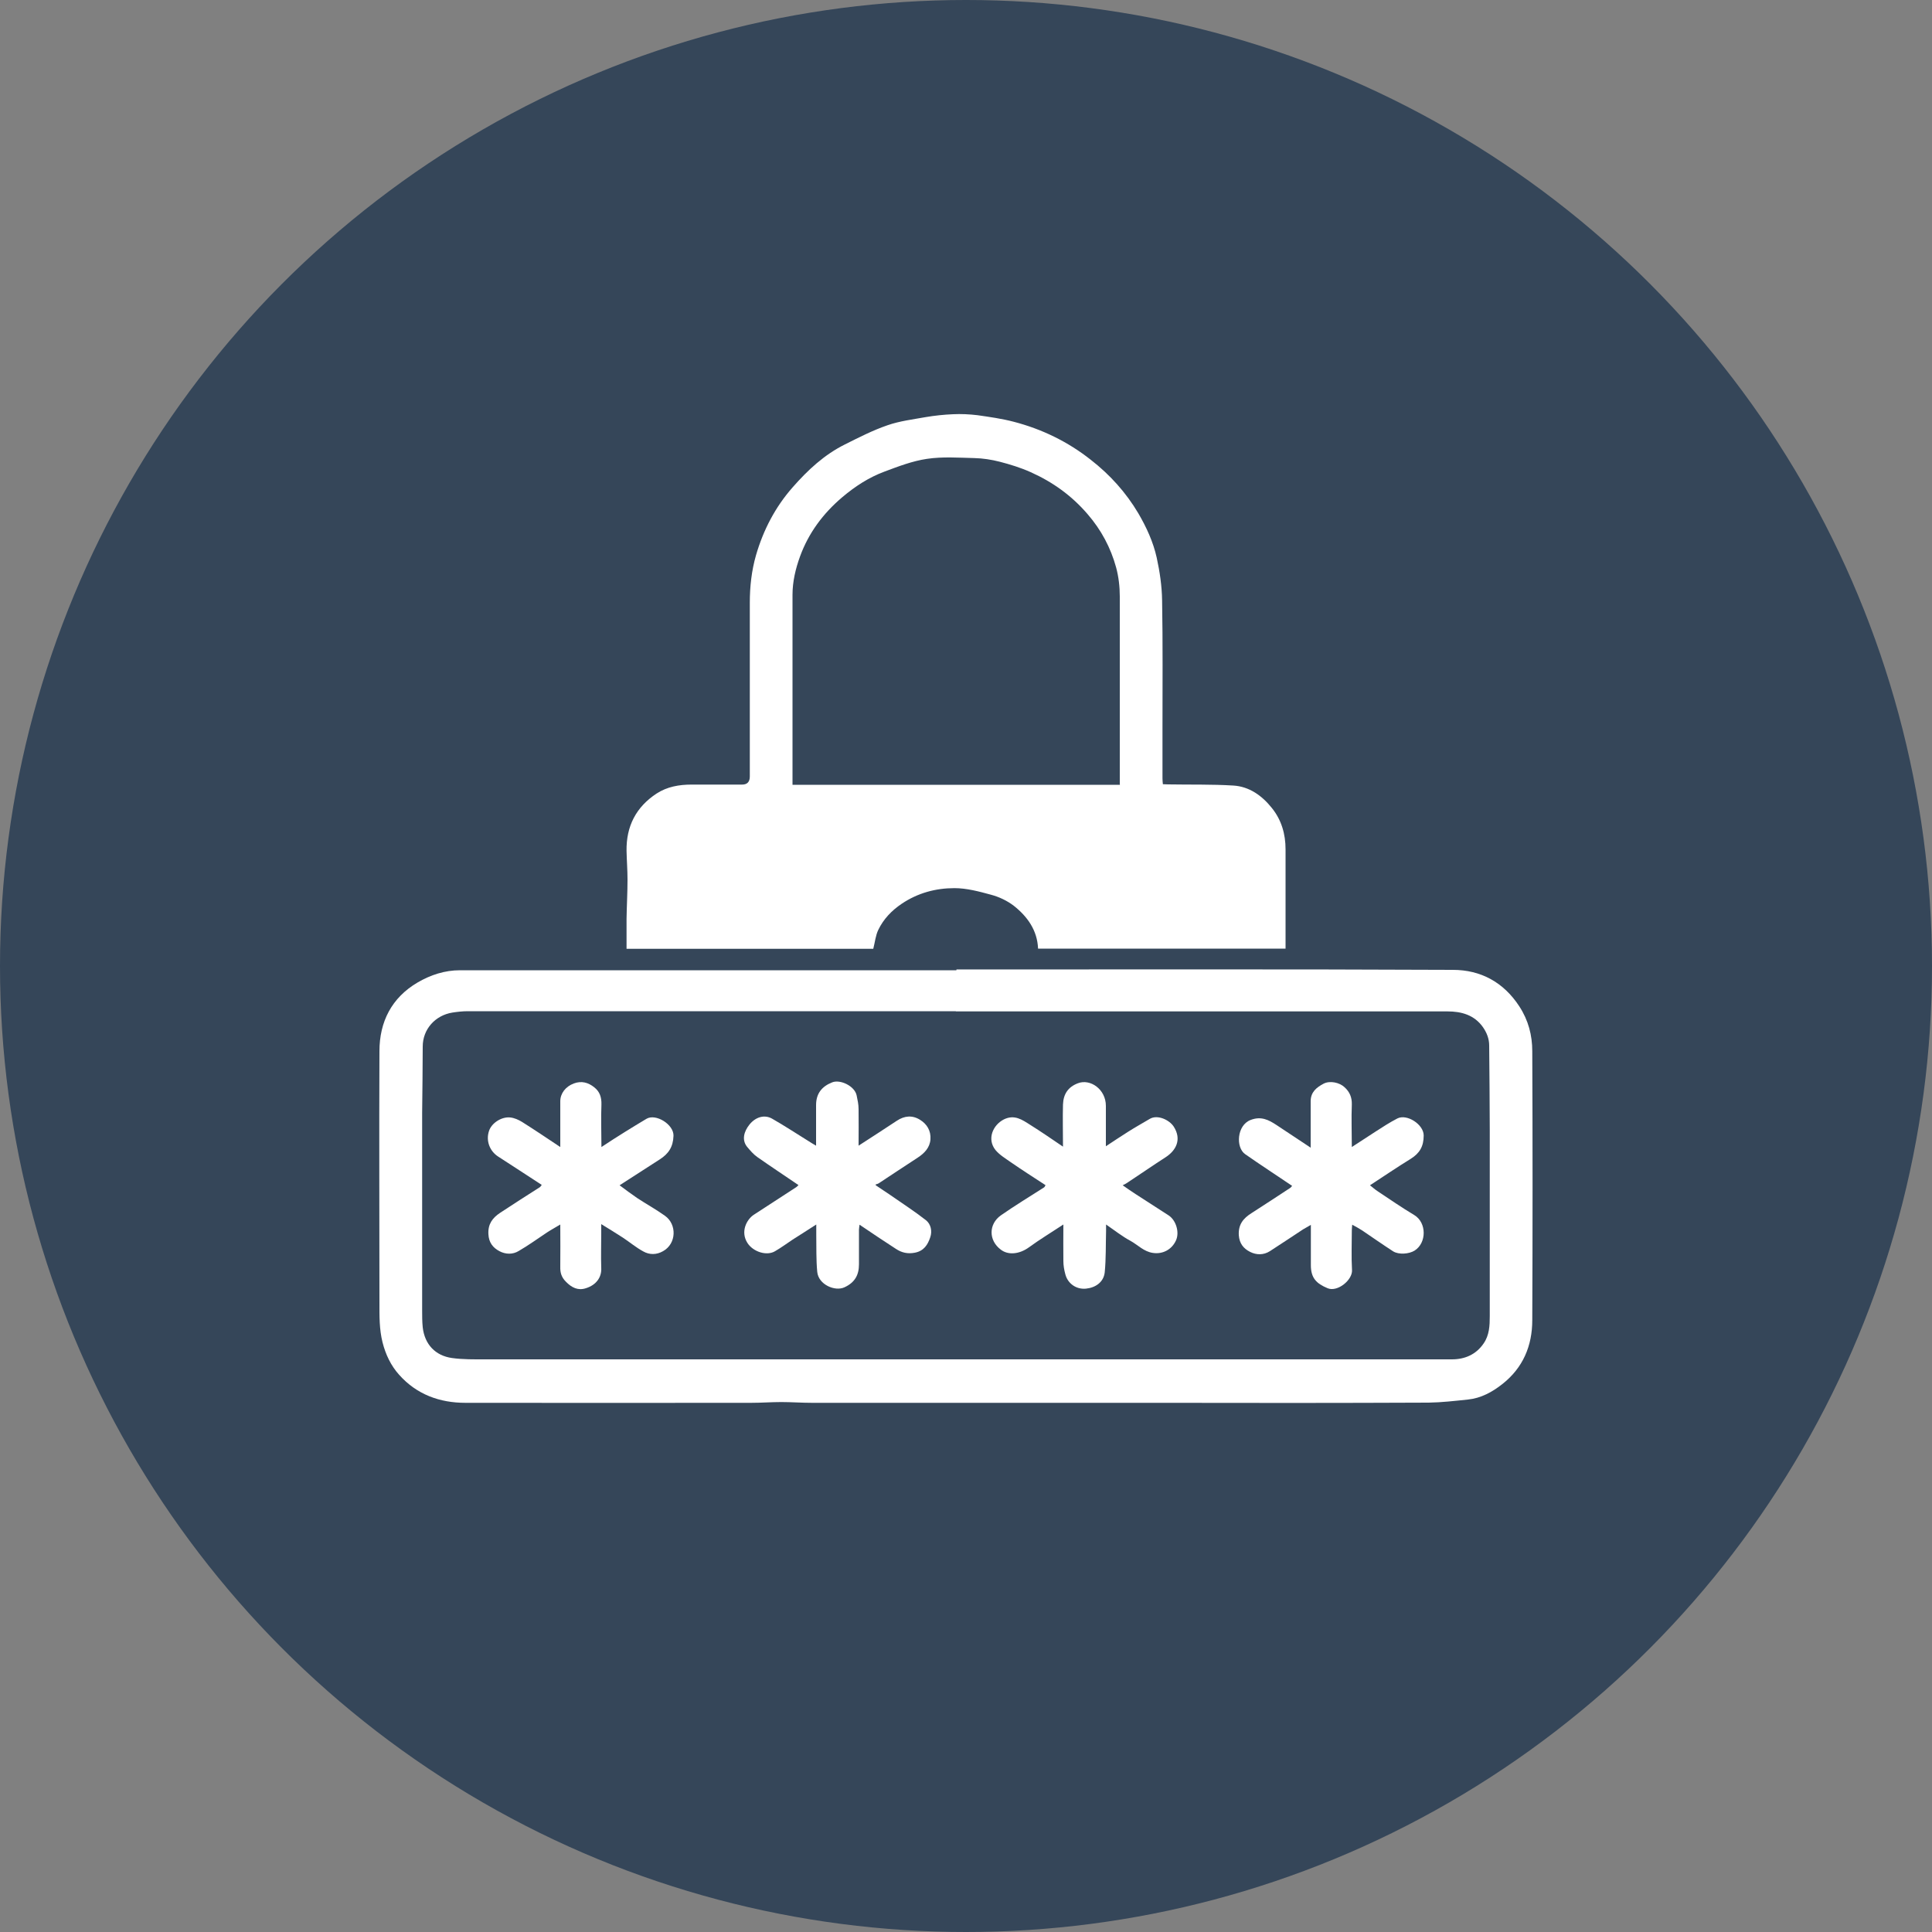
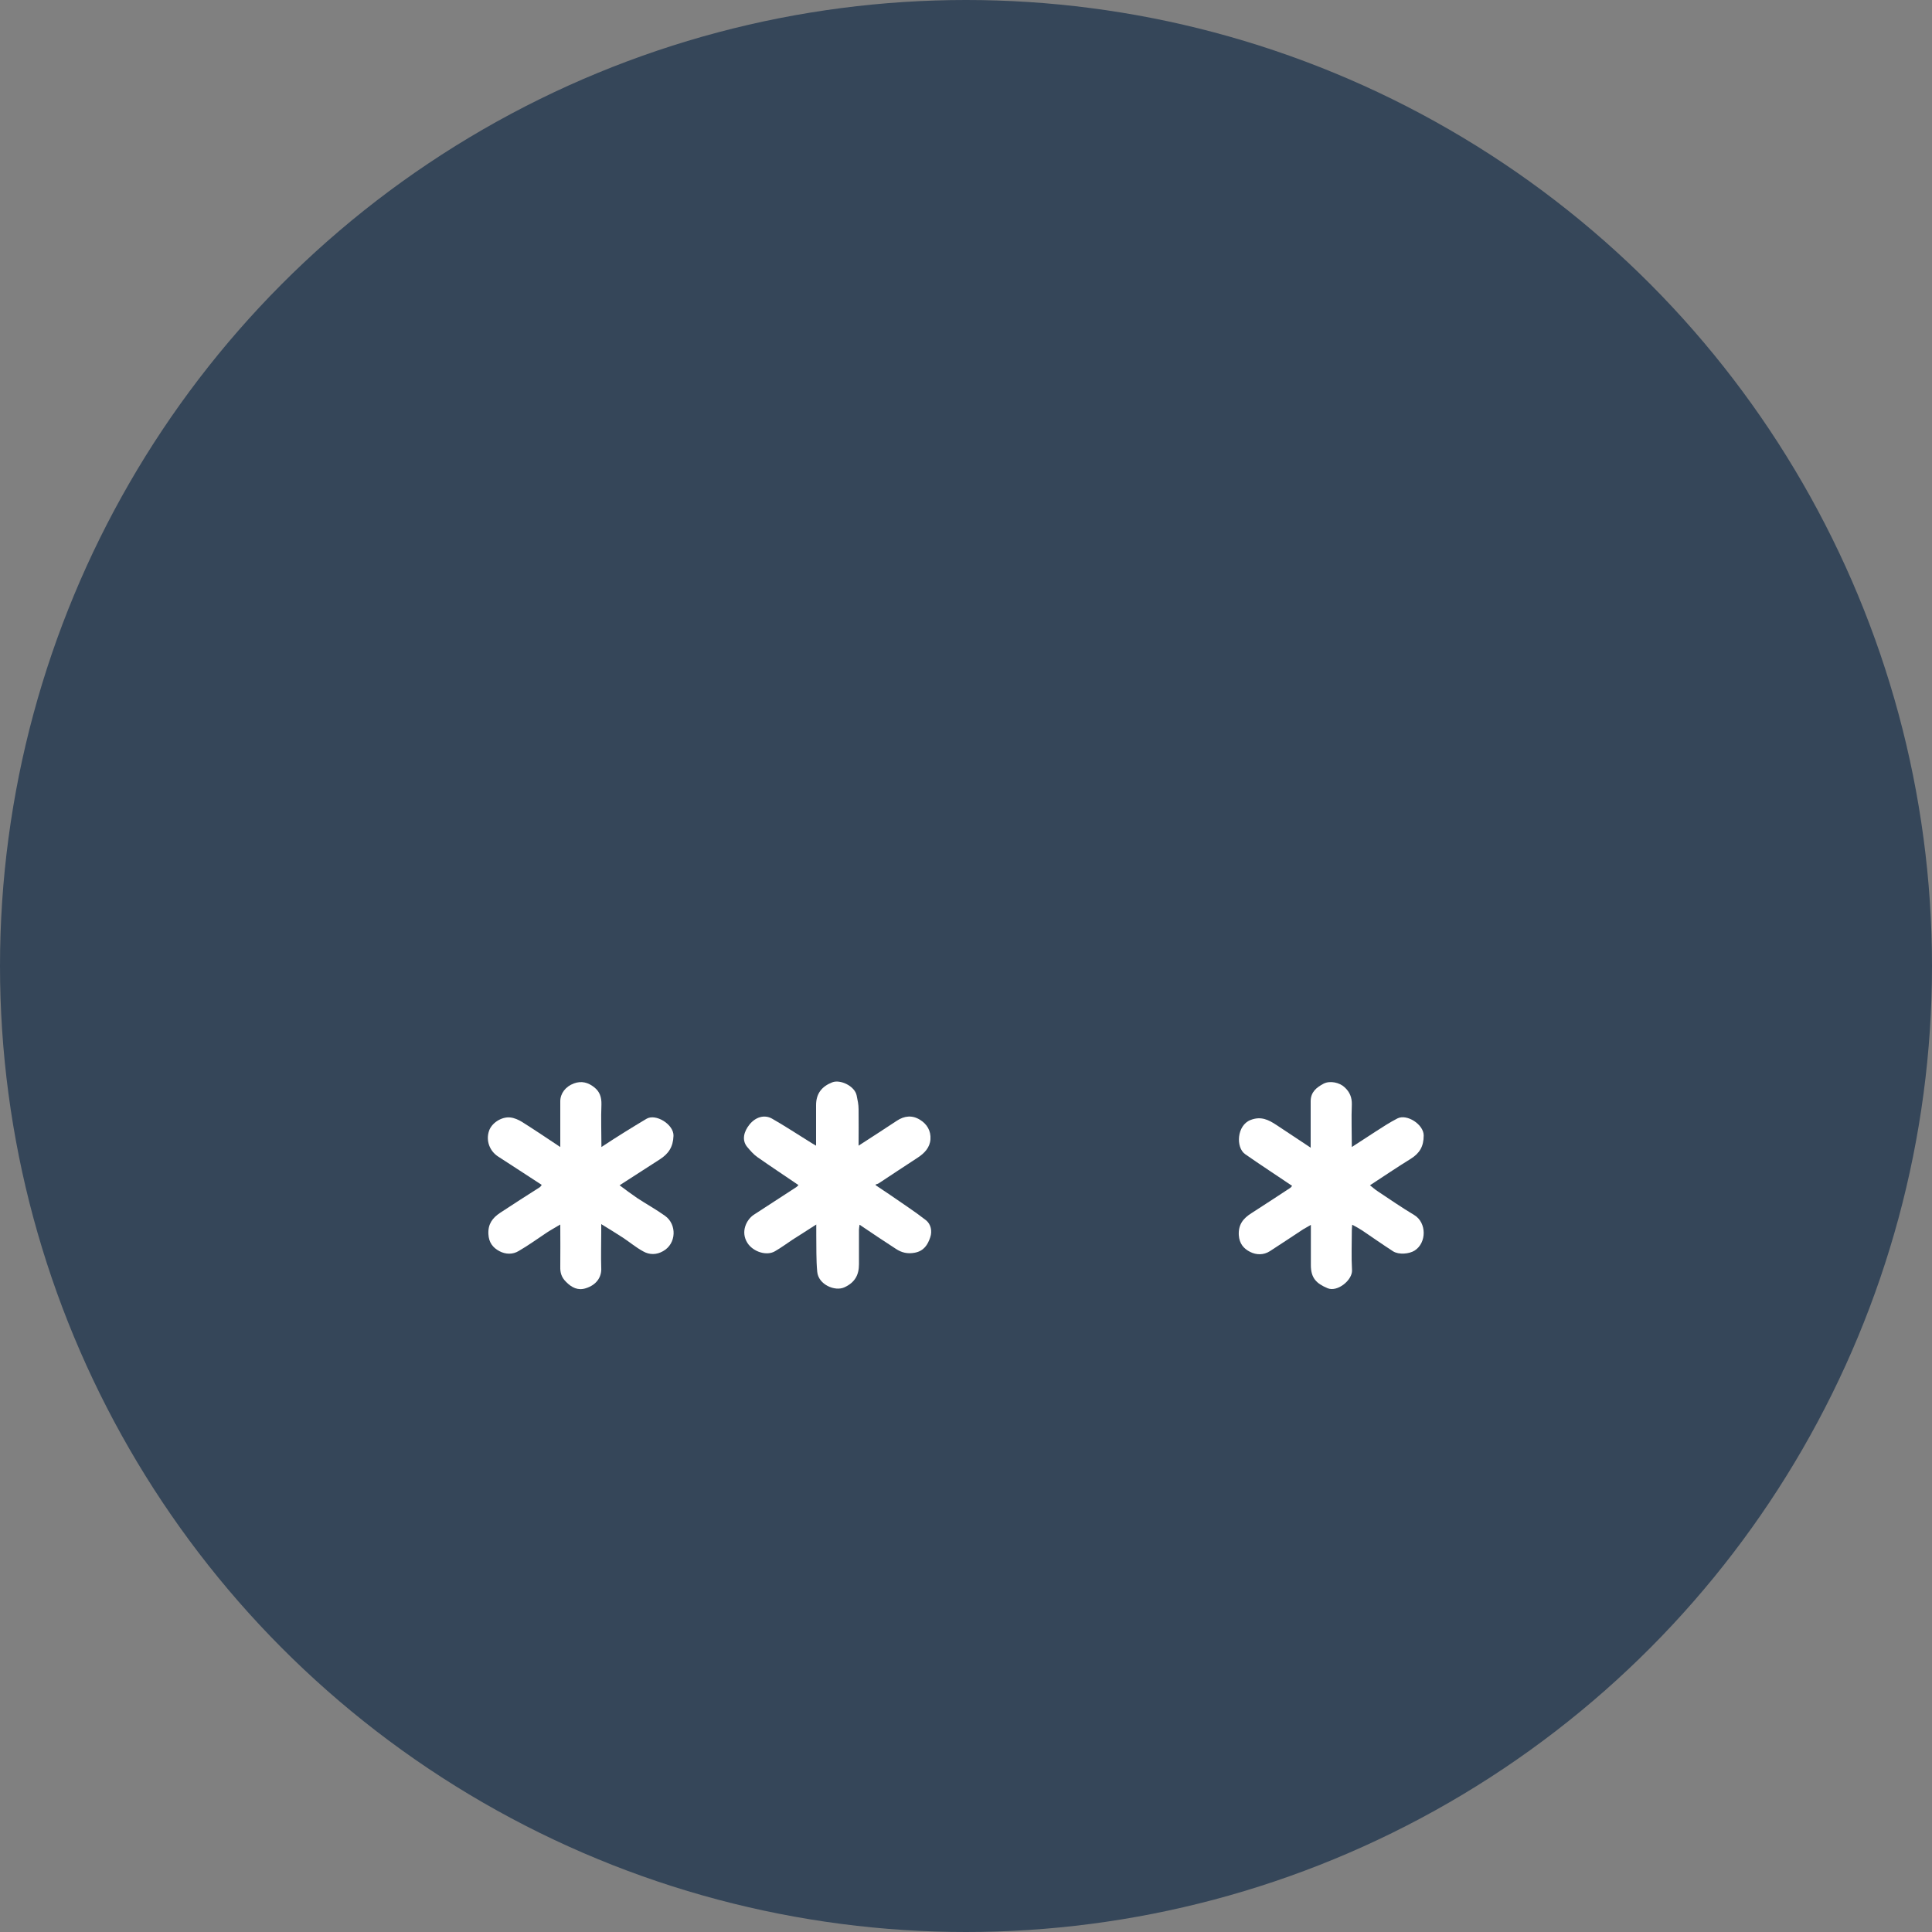
<svg xmlns="http://www.w3.org/2000/svg" id="_レイヤー_2" data-name="レイヤー 2" viewBox="0 0 100 100">
  <rect x="0" y="0" width="100" height="100" fill="#808080" stroke="none" />
  <defs>
    <style>
      .cls-1 {
        fill: #fff;
      }

      .cls-2 {
        fill: #354659;
      }
    </style>
  </defs>
  <g id="contents">
    <g>
      <circle class="cls-2" cx="50" cy="50" r="50" />
      <g>
-         <path class="cls-1" d="m60.18,40.59c.11,0,.2.01.28.01,1.13.02,2.26-.01,3.38.06.82.05,1.48.52,1.99,1.16.5.62.71,1.35.71,2.14,0,1.71,0,3.41,0,5.14h-12.81c-.04-.95-.55-1.66-1.26-2.22-.34-.26-.76-.46-1.18-.57-.62-.17-1.26-.34-1.89-.34-.97,0-1.9.25-2.73.81-.52.35-.94.79-1.21,1.35-.14.29-.17.63-.26.98h-12.77c0-.52,0-1.04,0-1.55.01-.68.05-1.35.05-2.03,0-.5-.04-.99-.05-1.49-.02-1.27.49-2.27,1.56-2.97.54-.35,1.16-.46,1.8-.46.87,0,1.75,0,2.62,0q.4,0,.4-.42c0-3,0-6,0-9,0-.82.09-1.65.32-2.45.38-1.31,1-2.5,1.9-3.52.78-.89,1.64-1.69,2.71-2.22.72-.36,1.44-.73,2.2-.99.63-.22,1.31-.3,1.97-.42.47-.08.95-.13,1.42-.15.42-.02.84,0,1.26.05.63.09,1.27.18,1.88.34,1.46.38,2.8,1.03,3.99,1.97.99.77,1.82,1.69,2.46,2.77.42.72.77,1.48.95,2.29.16.73.27,1.48.28,2.22.04,2.21.02,4.41.02,6.62,0,.86,0,1.73,0,2.59,0,.1.01.19.02.3Zm-2.22,0c0-.14,0-.25,0-.37,0-3.12,0-6.24,0-9.35,0-.5-.06-1.02-.19-1.5-.28-1.02-.77-1.94-1.47-2.75-.82-.96-1.81-1.67-2.95-2.18-.51-.23-1.06-.4-1.6-.54-.43-.11-.88-.18-1.32-.19-.82-.02-1.65-.08-2.45.04-.75.11-1.48.39-2.2.66-.81.3-1.53.77-2.19,1.33-.99.84-1.74,1.85-2.18,3.06-.23.63-.39,1.3-.39,1.99,0,3.16,0,6.31,0,9.47,0,.11,0,.23,0,.36h16.95Z" />
-         <path class="cls-1" d="m49.51,50.18c8.56,0,17.12-.02,25.69.02,1.43,0,2.62.63,3.44,1.89.47.72.67,1.5.67,2.32.02,4.64.02,9.28,0,13.92,0,1.33-.48,2.47-1.55,3.31-.52.41-1.1.73-1.78.8-.68.07-1.36.15-2.03.16-4.66.02-9.32.02-13.98.01-5.98,0-11.96,0-17.95,0-.53,0-1.05-.04-1.58-.04-.52,0-1.03.04-1.55.04-4.93,0-9.87.01-14.8,0-1.33,0-2.52-.43-3.43-1.45-.43-.48-.7-1.05-.86-1.68-.17-.68-.16-1.35-.16-2.04,0-4.34-.02-8.69,0-13.03,0-1.52.63-2.77,1.98-3.56.67-.39,1.4-.63,2.19-.63,8.56,0,17.12,0,25.69,0Zm-.03,2.16h0c-8.42,0-16.85,0-25.27,0-.26,0-.53.03-.79.07-.89.14-1.54.86-1.54,1.76,0,1.15-.02,2.29-.03,3.44,0,3.4,0,6.81,0,10.21,0,.29,0,.59.03.88.1.89.66,1.47,1.51,1.59.57.08,1.16.07,1.73.07,13.13,0,26.25,0,39.38,0,3.55,0,7.1,0,10.65,0,.67,0,1.25-.25,1.64-.82.3-.43.32-.93.32-1.42,0-3.22,0-6.43,0-9.65,0-1.45-.02-2.9-.03-4.35,0-.35-.12-.66-.32-.95-.45-.64-1.12-.82-1.84-.82-8.48,0-16.96,0-25.45,0Z" />
        <path class="cls-1" d="m45.33,61.35c.26.18.5.33.73.49.63.44,1.27.85,1.87,1.32.25.2.33.56.22.88-.13.39-.33.71-.8.8-.37.07-.68,0-.98-.2-.62-.4-1.23-.81-1.88-1.25-.01.1-.03.18-.03.26,0,.6,0,1.2,0,1.79,0,.55-.21.94-.75,1.19-.49.23-1.35-.14-1.41-.8-.06-.63-.04-1.27-.05-1.91,0-.16,0-.33,0-.54-.43.28-.83.53-1.22.78-.3.2-.6.42-.91.6-.43.26-1.13.04-1.43-.42-.38-.59-.04-1.22.32-1.46.73-.48,1.47-.95,2.2-1.43.05-.03.08-.08.12-.11-.72-.49-1.43-.96-2.13-1.45-.2-.14-.37-.34-.53-.53-.29-.36-.16-.8.12-1.15.32-.4.78-.53,1.17-.31.65.37,1.27.78,1.9,1.17.11.07.22.14.38.23,0-.73,0-1.42,0-2.1,0-.6.3-.97.84-1.18.41-.16,1.16.19,1.26.68.05.24.1.47.1.71.01.62,0,1.23,0,1.89.68-.44,1.33-.86,1.98-1.29.39-.26.8-.3,1.2-.05.36.22.57.57.54,1.01-.03.43-.31.72-.66.95-.68.44-1.35.89-2.02,1.33-.03.02-.07.03-.16.06Z" />
-         <path class="cls-1" d="m54.11,61.34c-.61-.4-1.21-.78-1.8-1.19-.27-.19-.57-.37-.78-.62-.46-.57-.14-1.3.43-1.59.55-.27.95.02,1.36.28.56.35,1.11.73,1.7,1.13,0-.75-.02-1.46,0-2.18.02-.55.27-.91.77-1.1.64-.25,1.45.31,1.45,1.17,0,.68,0,1.35,0,2.09.41-.27.77-.51,1.15-.75.36-.23.74-.44,1.11-.66.4-.25,1.02.04,1.25.39.43.67.12,1.24-.42,1.59-.67.43-1.33.89-2,1.33-.06.04-.12.07-.22.12.23.16.44.31.66.45.57.37,1.15.74,1.72,1.11.38.25.57.87.38,1.29-.21.47-.68.73-1.2.65-.47-.07-.77-.41-1.15-.62-.43-.23-.82-.54-1.27-.85,0,.14,0,.24,0,.34-.02.71,0,1.43-.07,2.14-.06.51-.48.79-.97.84-.51.05-.95-.27-1.07-.75-.06-.22-.1-.45-.1-.68-.01-.61,0-1.23,0-1.89-.62.41-1.22.77-1.78,1.18-.51.37-1.09.41-1.46.12-.64-.48-.63-1.32,0-1.77.73-.51,1.49-.97,2.24-1.45.04-.03.06-.09.08-.13Z" />
        <path class="cls-1" d="m29,59.38c0-.83,0-1.6,0-2.38,0-.4.27-.76.7-.92.4-.15.75-.05,1.06.2.28.22.38.51.37.89-.03.71,0,1.43,0,2.2.43-.28.82-.54,1.23-.79.37-.23.73-.45,1.1-.67.48-.29,1.42.29,1.4.88-.02.58-.26.93-.71,1.22-.69.44-1.37.88-2.08,1.34.31.23.6.45.91.66.47.31.98.59,1.44.92.62.44.6,1.44-.1,1.83-.33.19-.7.2-1.03.01-.37-.2-.7-.48-1.05-.71-.35-.23-.7-.44-1.12-.7,0,.19,0,.31,0,.44,0,.61-.02,1.22,0,1.82.03.48-.25.89-.8,1.06-.4.13-.73-.03-1.03-.34-.23-.23-.3-.47-.29-.78.01-.7,0-1.41,0-2.18-.26.16-.49.28-.7.42-.48.32-.95.66-1.45.95-.31.19-.68.18-1,.01-.34-.18-.55-.45-.57-.88-.03-.52.21-.84.6-1.1.68-.45,1.37-.89,2.06-1.33.04-.03.06-.07.1-.12-.76-.49-1.51-.99-2.26-1.47-.43-.28-.64-.81-.47-1.32.13-.41.65-.75,1.1-.7.21.02.43.12.61.23.65.41,1.29.84,1.98,1.3Z" />
        <path class="cls-1" d="m67.84,59.38c0-.83,0-1.61,0-2.38,0-.48.31-.72.67-.91.33-.17.83-.06,1.09.19.26.24.38.52.37.89-.03.71,0,1.43,0,2.2.43-.28.83-.54,1.23-.8.37-.24.74-.48,1.13-.68.49-.25,1.36.31,1.36.88,0,.57-.21.92-.67,1.21-.7.43-1.39.9-2.11,1.37.14.11.26.22.4.31.63.42,1.24.84,1.89,1.23.65.39.65,1.44.02,1.84-.29.18-.82.22-1.11.04-.54-.35-1.07-.72-1.6-1.08-.15-.1-.32-.19-.52-.3-.01.13-.02.21-.02.29,0,.69-.03,1.38.01,2.06.03.51-.75,1.15-1.26.94-.6-.25-.87-.54-.87-1.2,0-.67,0-1.35,0-2.08-.16.09-.28.16-.4.23-.57.37-1.14.76-1.72,1.13-.33.21-.7.2-1.02.04-.34-.17-.56-.43-.59-.87-.03-.55.23-.87.66-1.14.67-.43,1.34-.87,2.01-1.31.04-.03.06-.07.09-.1-.81-.55-1.63-1.08-2.43-1.64-.5-.35-.43-1.5.28-1.77.54-.21.93-.01,1.34.26.58.38,1.15.76,1.78,1.18Z" />
      </g>
    </g>
  </g>
</svg>